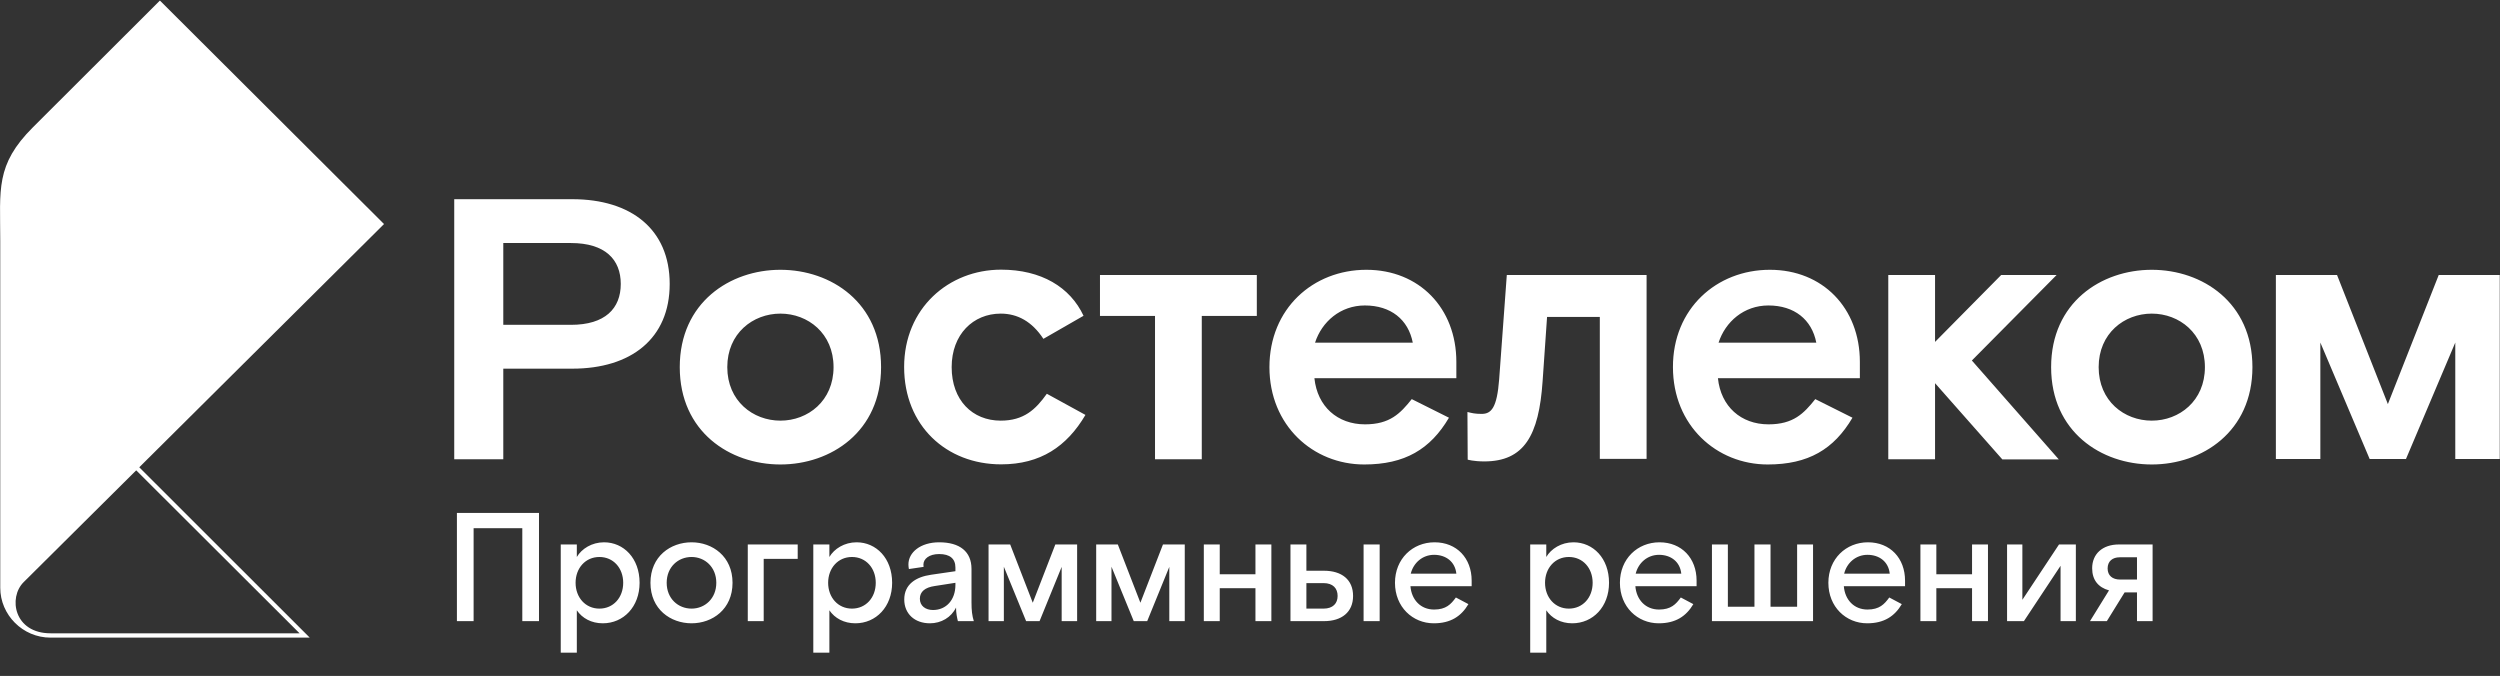
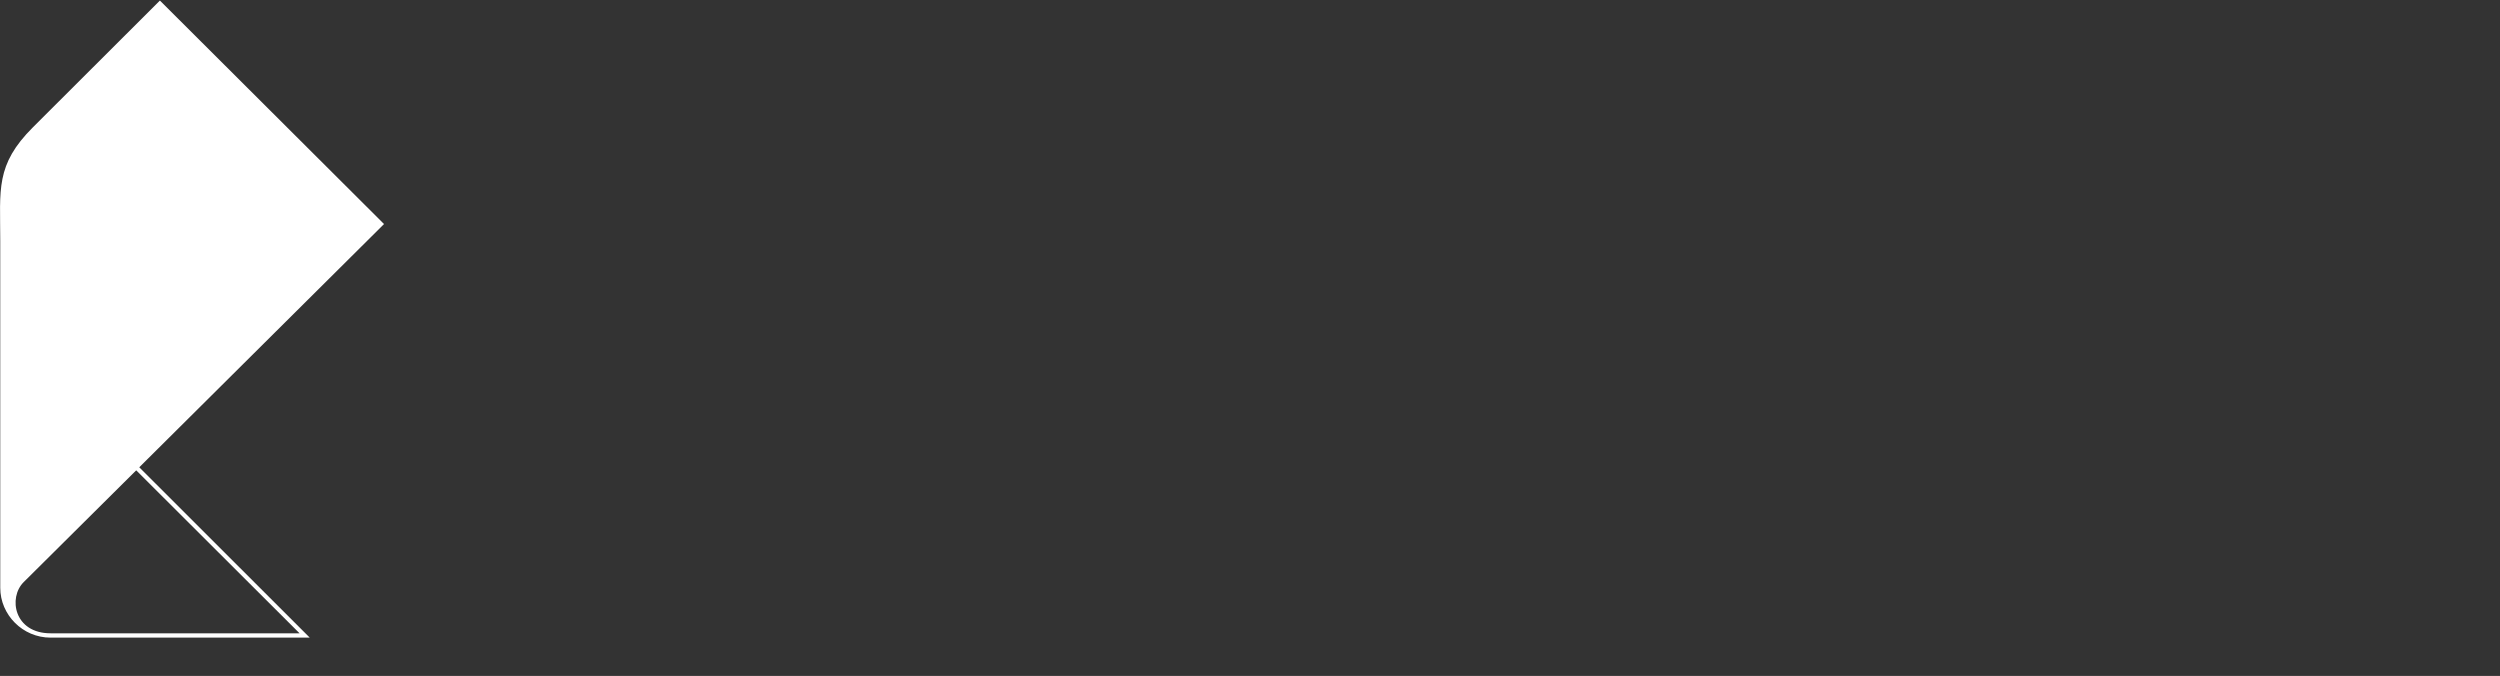
<svg xmlns="http://www.w3.org/2000/svg" width="1779" height="481" viewBox="0 0 1779 481" fill="none">
  <rect x="0" y="0" width="1779" height="481" fill="#333333" stroke="none" />
-   <path d="M1403.18 256.537L1465.02 326.896H1424.85L1376.98 272.676V326.805H1343.7V195.699H1376.98V243.3L1424.03 195.699H1463.48L1403.18 256.537ZM406.285 231.15C430.584 231.15 441.737 219.545 441.737 202.046C441.737 184.637 430.584 172.941 406.285 172.941H358.141V231.15H406.285ZM407.283 141.751C449.081 141.751 476.553 163.149 476.553 202.046C476.553 240.942 449.081 262.34 407.283 262.34H358.141V326.805H323.233V141.751H407.283ZM555.344 299.332C574.928 299.332 593.152 285.279 593.152 261.252C593.152 237.225 574.928 223.171 555.344 223.171C535.759 223.171 517.535 237.225 517.535 261.252C517.535 285.37 535.85 299.332 555.344 299.332ZM555.344 191.981C591.339 191.981 626.971 215.283 626.971 261.252C626.971 307.221 591.248 330.522 555.344 330.522C519.348 330.522 483.716 307.221 483.716 261.252C483.716 215.283 519.439 191.981 555.344 191.981ZM712.109 299.332C691.98 299.332 677.202 284.826 677.202 261.252C677.202 237.95 692.524 223.171 712.109 223.171C723.986 223.171 734.322 228.702 742.483 241.124L771.043 224.713C761.523 204.312 740.941 191.891 712.381 191.891C675.116 191.891 643.382 219.363 643.382 261.161C643.382 302.959 673.484 330.432 712.381 330.432C740.397 330.432 759.166 317.738 772.403 295.252L744.931 280.201C736.952 291.444 728.52 299.332 712.109 299.332ZM1066.8 269.956C1065.26 290.084 1061.27 294.527 1054.38 294.527C1049.67 294.527 1047.49 293.983 1044.23 293.167L1044.41 327.077C1044.41 327.077 1048.58 328.346 1056.19 328.346C1084.48 328.346 1095.09 310.122 1097.72 271.225L1100.89 225.529H1138.43V326.533H1171.71V195.699H1072.24L1066.8 269.956ZM1005.33 243.844C1002.16 227.433 989.734 217.369 971.238 217.369C953.83 217.369 940.592 228.974 935.787 243.844H1005.33ZM972.326 191.981C1009.86 191.981 1036.34 219.182 1036.34 257.534V269.14H935.334C937.419 289.268 951.745 301.962 971.329 301.962C989.009 301.962 996.444 294.255 1004.6 284.01L1031.08 297.247C1017.84 319.733 999.617 330.522 970.785 330.522C934.336 330.522 903.328 302.778 903.328 261.252C903.328 219.726 934.246 191.981 972.326 191.981ZM1292.48 243.844C1289.3 227.433 1276.88 217.369 1258.38 217.369C1240.98 217.369 1227.74 228.974 1222.93 243.844H1292.48ZM1259.47 191.981C1297.01 191.981 1323.48 219.182 1323.48 257.534V269.14H1222.48C1224.56 289.268 1238.89 301.962 1258.47 301.962C1276.15 301.962 1283.59 294.255 1291.75 284.01L1318.22 297.247C1304.99 319.733 1286.76 330.522 1257.93 330.522C1221.48 330.522 1190.47 302.778 1190.47 261.252C1190.38 219.726 1221.39 191.981 1259.47 191.981ZM782.739 224.803H821.908V326.805H855.183V224.803H894.352V195.699H782.739V224.803ZM1531.2 299.332C1550.79 299.332 1569.01 285.279 1569.01 261.252C1569.01 237.225 1550.79 223.171 1531.2 223.171C1511.62 223.171 1493.4 237.225 1493.4 261.252C1493.4 285.37 1511.62 299.332 1531.2 299.332ZM1531.2 191.981C1567.2 191.981 1602.83 215.283 1602.83 261.252C1602.83 307.221 1567.11 330.522 1531.2 330.522C1495.21 330.522 1459.58 307.221 1459.58 261.252C1459.58 215.283 1495.21 191.981 1531.2 191.981ZM1735.39 195.699L1699.21 287.546L1663.04 195.699H1619.51V326.624H1651.16V243.753L1686.25 326.624H1712.09L1747.18 243.753V326.624H1778.82V195.699H1735.39Z" fill="white" />
  <path d="M99.102 332.517L273.275 159.432L113.79 0.4L23.485 90.524C-3.444 117.362 0.183 134.951 0.183 171.128V418.289C0.183 437.42 16.05 453.74 35.997 453.74H220.416L215.248 448.572L99.102 332.517ZM35.997 450.657C9.975 450.657 5.714 425.27 16.866 414.209L96.926 334.693L213.162 450.657H35.997Z" fill="white" />
-   <path d="M325.14 442V365H383.55V442H371.67V375.89H337.02V442H325.14ZM399.028 387.44H410.468V396.35C413.878 390.52 421.138 385.9 429.828 385.9C443.798 385.9 455.128 397.23 455.128 414.72C455.128 431.77 443.688 443.54 428.948 443.54C420.808 443.54 414.318 439.91 410.468 434.3V464.44H399.028V387.44ZM426.528 396.35C416.628 396.35 409.588 404.27 409.588 414.72C409.588 425.17 416.628 433.09 426.528 433.09C436.428 433.09 443.468 425.28 443.468 414.72C443.468 404.16 436.428 396.35 426.528 396.35ZM521.272 414.72C521.272 433.53 506.972 443.54 492.122 443.54C477.162 443.54 462.862 433.53 462.862 414.72C462.862 395.91 477.162 385.9 492.122 385.9C506.972 385.9 521.272 395.91 521.272 414.72ZM492.122 433.09C501.582 433.09 509.722 425.94 509.722 414.72C509.722 403.5 501.582 396.35 492.122 396.35C482.552 396.35 474.412 403.5 474.412 414.72C474.412 425.94 482.552 433.09 492.122 433.09ZM532.116 442V387.44H567.646V397.67H543.446V442H532.116ZM578.745 387.44H590.185V396.35C593.595 390.52 600.855 385.9 609.545 385.9C623.515 385.9 634.845 397.23 634.845 414.72C634.845 431.77 623.405 443.54 608.665 443.54C600.525 443.54 594.035 439.91 590.185 434.3V464.44H578.745V387.44ZM606.245 396.35C596.345 396.35 589.305 404.27 589.305 414.72C589.305 425.17 596.345 433.09 606.245 433.09C616.145 433.09 623.185 425.28 623.185 414.72C623.185 404.16 616.145 396.35 606.245 396.35ZM681.636 442C681.086 439.69 680.316 436.5 680.316 432.32C676.906 439.36 669.756 443.54 661.726 443.54C650.836 443.54 643.466 436.72 643.466 426.6C643.466 415.71 651.826 410.54 662.496 409L679.876 406.47V403.83C679.876 397.56 675.916 394.26 668.326 394.26C661.066 394.26 657.106 397.78 657.106 401.74C657.106 402.29 657.106 402.73 657.216 403.39L646.766 404.93C646.546 403.83 646.436 402.62 646.436 401.63C646.436 393.16 654.906 385.9 668.326 385.9C682.956 385.9 691.316 392.5 691.316 404.82V428.47C691.316 434.52 691.756 438.04 692.966 442H681.636ZM663.926 434.08C673.386 434.08 679.876 426.82 679.876 416.26V414.72L665.026 417.03C658.316 418.02 654.576 420.99 654.576 426.05C654.576 431.11 658.536 434.08 663.926 434.08ZM703.454 442V387.44H718.854L734.914 428.91L750.974 387.44H766.484V442H755.484V403.39L739.754 442H730.184L714.344 403.28V442H703.454ZM780.046 442V387.44H795.446L811.506 428.91L827.566 387.44H843.076V442H832.076V403.39L816.346 442H806.776L790.936 403.28V442H780.046ZM856.638 442V387.44H867.968V408.67H893.378V387.44H904.708V442H893.378V418.57H867.968V442H856.638ZM918.298 442V387.44H929.628V406.14H942.168C954.708 406.14 962.848 412.41 962.848 424.07C962.848 435.62 954.708 442 942.168 442H918.298ZM970.328 387.44H981.768V442H970.328V387.44ZM929.628 433.09H941.838C948.548 433.09 951.848 429.35 951.848 424.07C951.848 418.68 948.548 414.94 941.838 414.94H929.628V433.09ZM1003.67 417.14C1004.44 426.82 1010.93 433.75 1020.5 433.75C1028.97 433.75 1032.49 430.01 1036.01 425.17L1044.92 429.9C1039.86 438.48 1032.38 443.54 1020.28 443.54C1005.21 443.54 992.666 431.88 992.666 414.72C992.666 397.67 1005.21 385.9 1020.83 385.9C1036.67 385.9 1047.23 397.23 1047.23 413.18V417.14H1003.67ZM1020.5 394.81C1012.14 394.81 1005.76 400.64 1003.89 408.23H1036.34C1035.46 399.65 1028.86 394.81 1020.5 394.81ZM1088.89 387.44H1100.33V396.35C1103.74 390.52 1111 385.9 1119.69 385.9C1133.66 385.9 1144.99 397.23 1144.99 414.72C1144.99 431.77 1133.55 443.54 1118.81 443.54C1110.67 443.54 1104.18 439.91 1100.33 434.3V464.44H1088.89V387.44ZM1116.39 396.35C1106.49 396.35 1099.45 404.27 1099.45 414.72C1099.45 425.17 1106.49 433.09 1116.39 433.09C1126.29 433.09 1133.33 425.28 1133.33 414.72C1133.33 404.16 1126.29 396.35 1116.39 396.35ZM1163.73 417.14C1164.5 426.82 1170.99 433.75 1180.56 433.75C1189.03 433.75 1192.55 430.01 1196.07 425.17L1204.98 429.9C1199.92 438.48 1192.44 443.54 1180.34 443.54C1165.27 443.54 1152.73 431.88 1152.73 414.72C1152.73 397.67 1165.27 385.9 1180.89 385.9C1196.73 385.9 1207.29 397.23 1207.29 413.18V417.14H1163.73ZM1180.56 394.81C1172.2 394.81 1165.82 400.64 1163.95 408.23H1196.4C1195.52 399.65 1188.92 394.81 1180.56 394.81ZM1218.22 442V387.44H1229.55V431.77H1248.47V387.44H1259.91V431.77H1278.83V387.44H1290.16V442H1218.22ZM1312.07 417.14C1312.84 426.82 1319.33 433.75 1328.9 433.75C1337.37 433.75 1340.89 430.01 1344.41 425.17L1353.32 429.9C1348.26 438.48 1340.78 443.54 1328.68 443.54C1313.61 443.54 1301.07 431.88 1301.07 414.72C1301.07 397.67 1313.61 385.9 1329.23 385.9C1345.07 385.9 1355.63 397.23 1355.63 413.18V417.14H1312.07ZM1328.9 394.81C1320.54 394.81 1314.16 400.64 1312.29 408.23H1344.74C1343.86 399.65 1337.26 394.81 1328.9 394.81ZM1366.57 442V387.44H1377.9V408.67H1403.31V387.44H1414.64V442H1403.31V418.57H1377.9V442H1366.57ZM1428.23 442V387.44H1439.12V426.82L1465.19 387.44H1477.18V442H1466.29V402.62L1440.22 442H1428.23ZM1507.81 387.44H1531.79V442H1520.68V421.54H1511.88L1499.23 442H1487.24L1500.77 420.11C1493.18 418.02 1488.78 412.74 1488.78 404.38C1488.78 394.26 1496.04 387.44 1507.81 387.44ZM1520.68 412.41V396.57H1508.36C1503.19 396.57 1499.78 399.43 1499.78 404.49C1499.78 409.55 1503.19 412.41 1508.69 412.41H1520.68Z" fill="white" />
</svg>